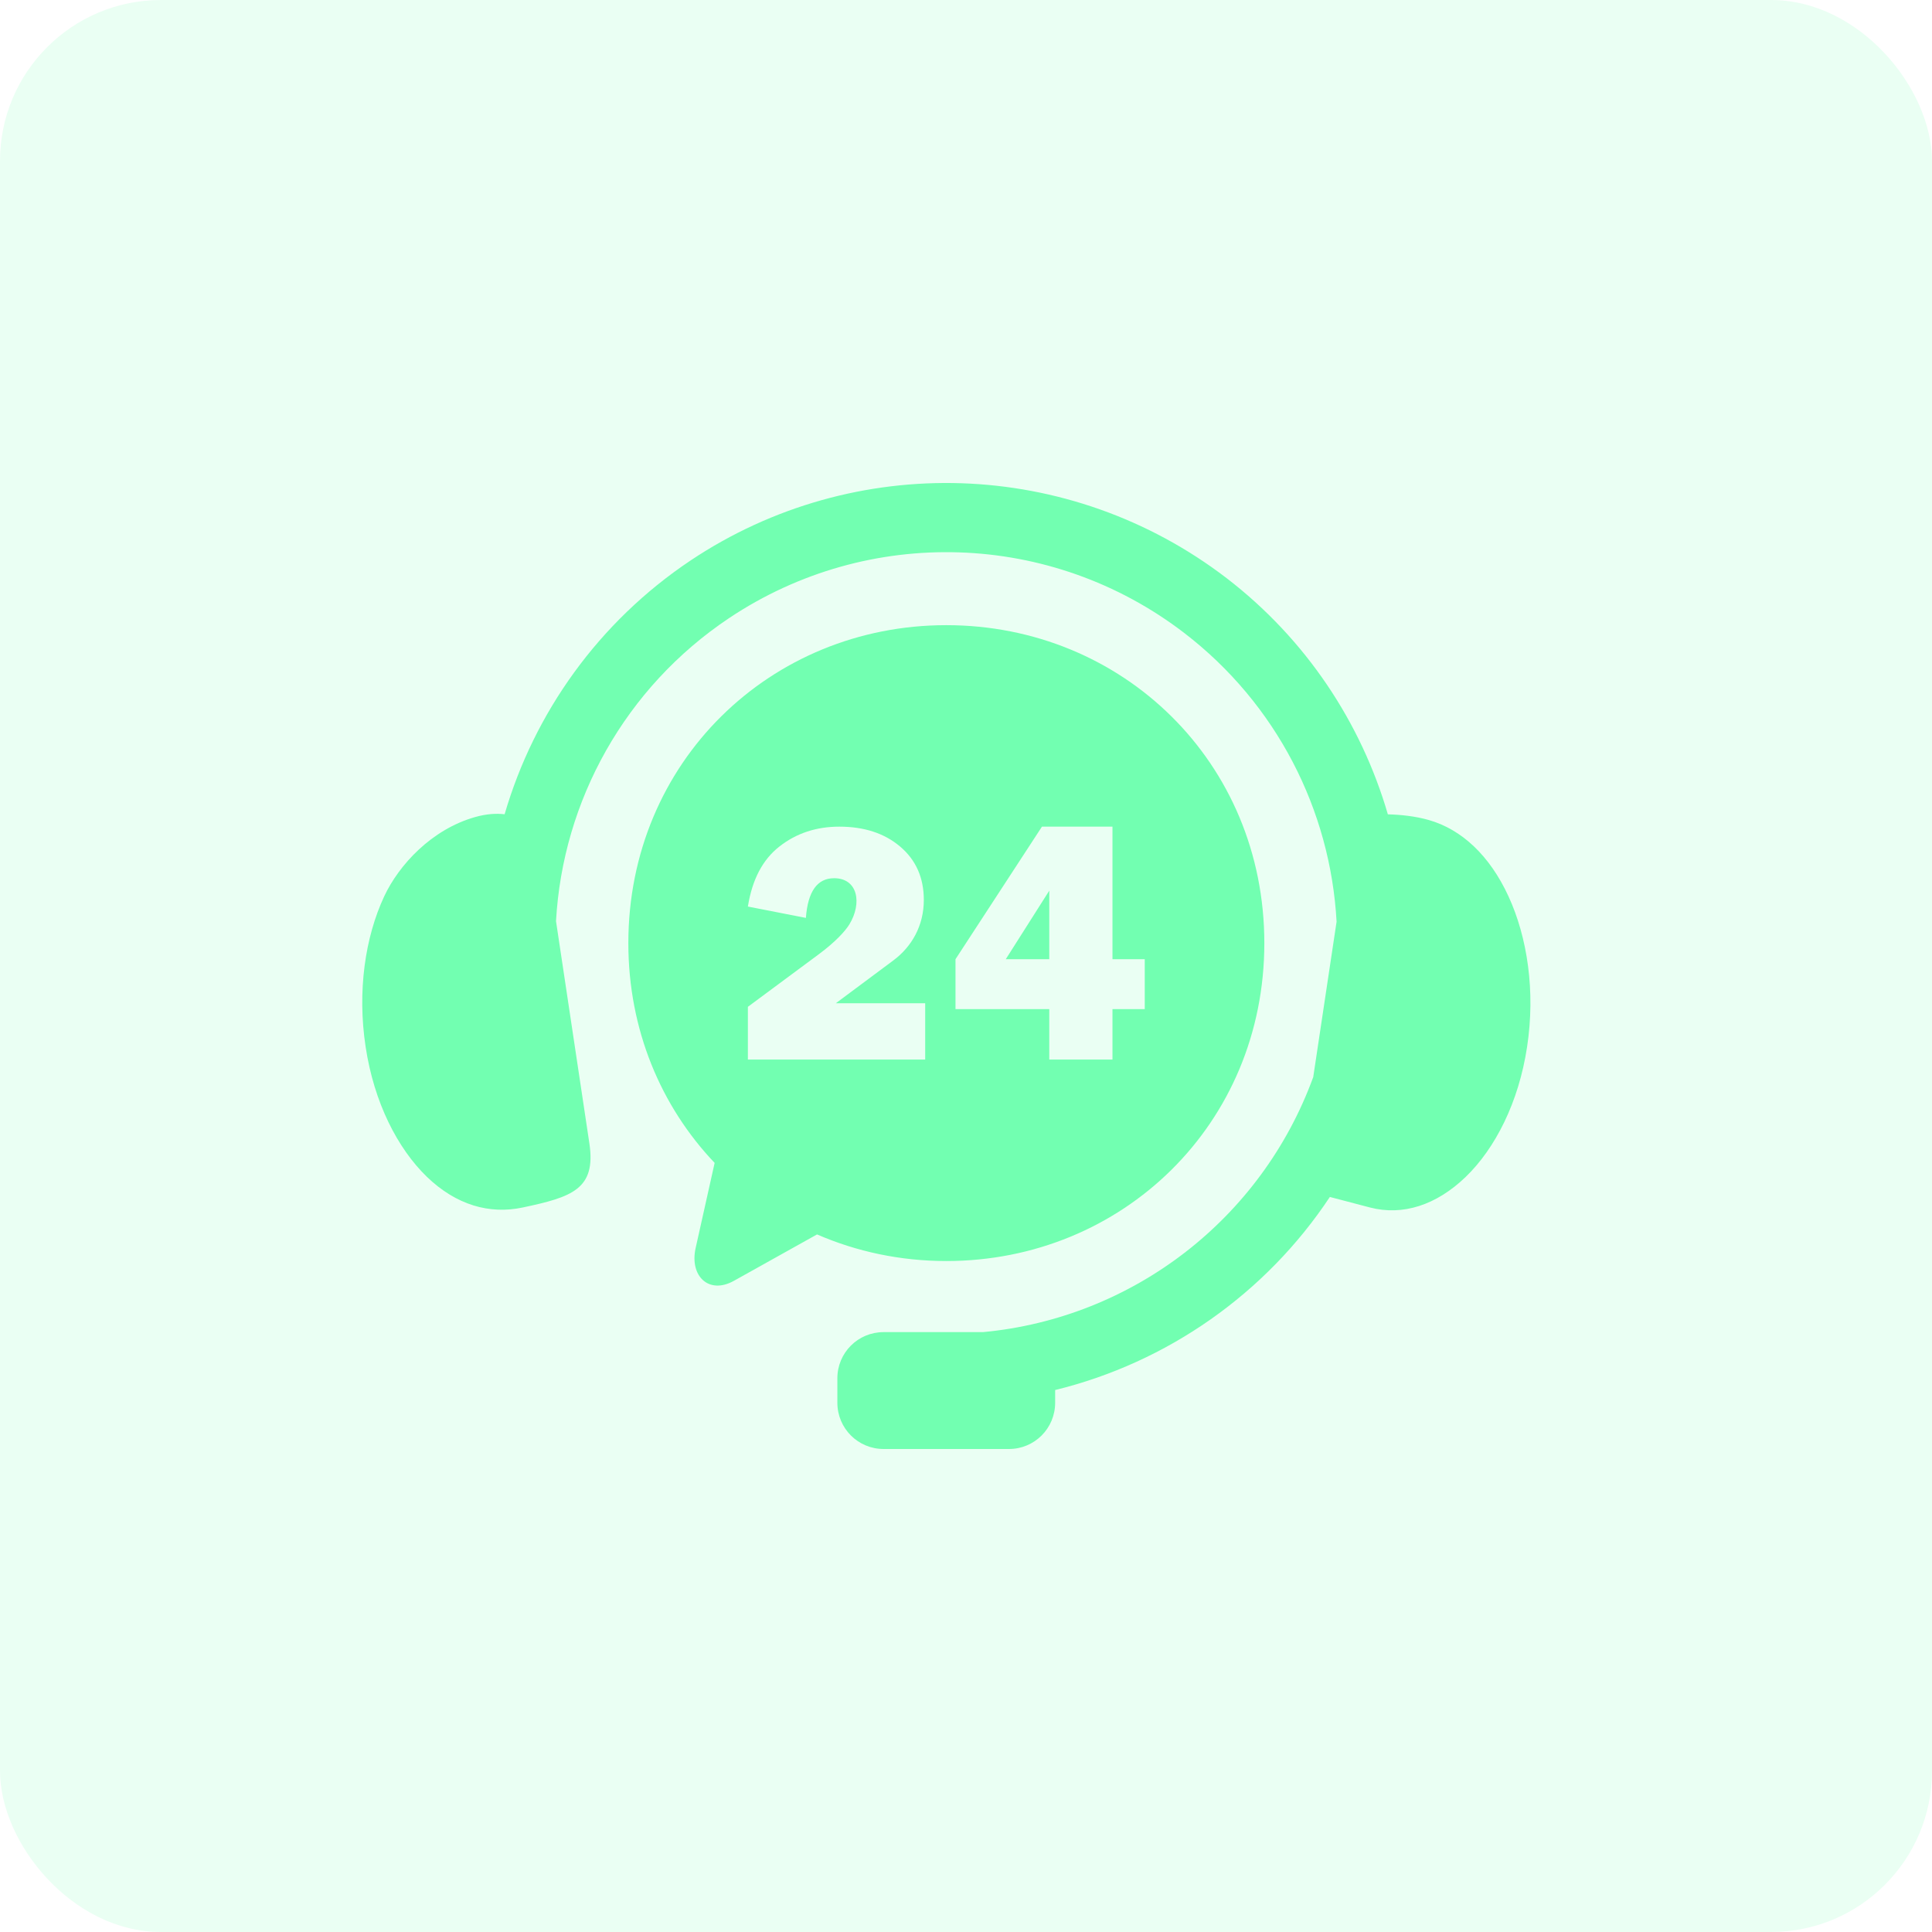
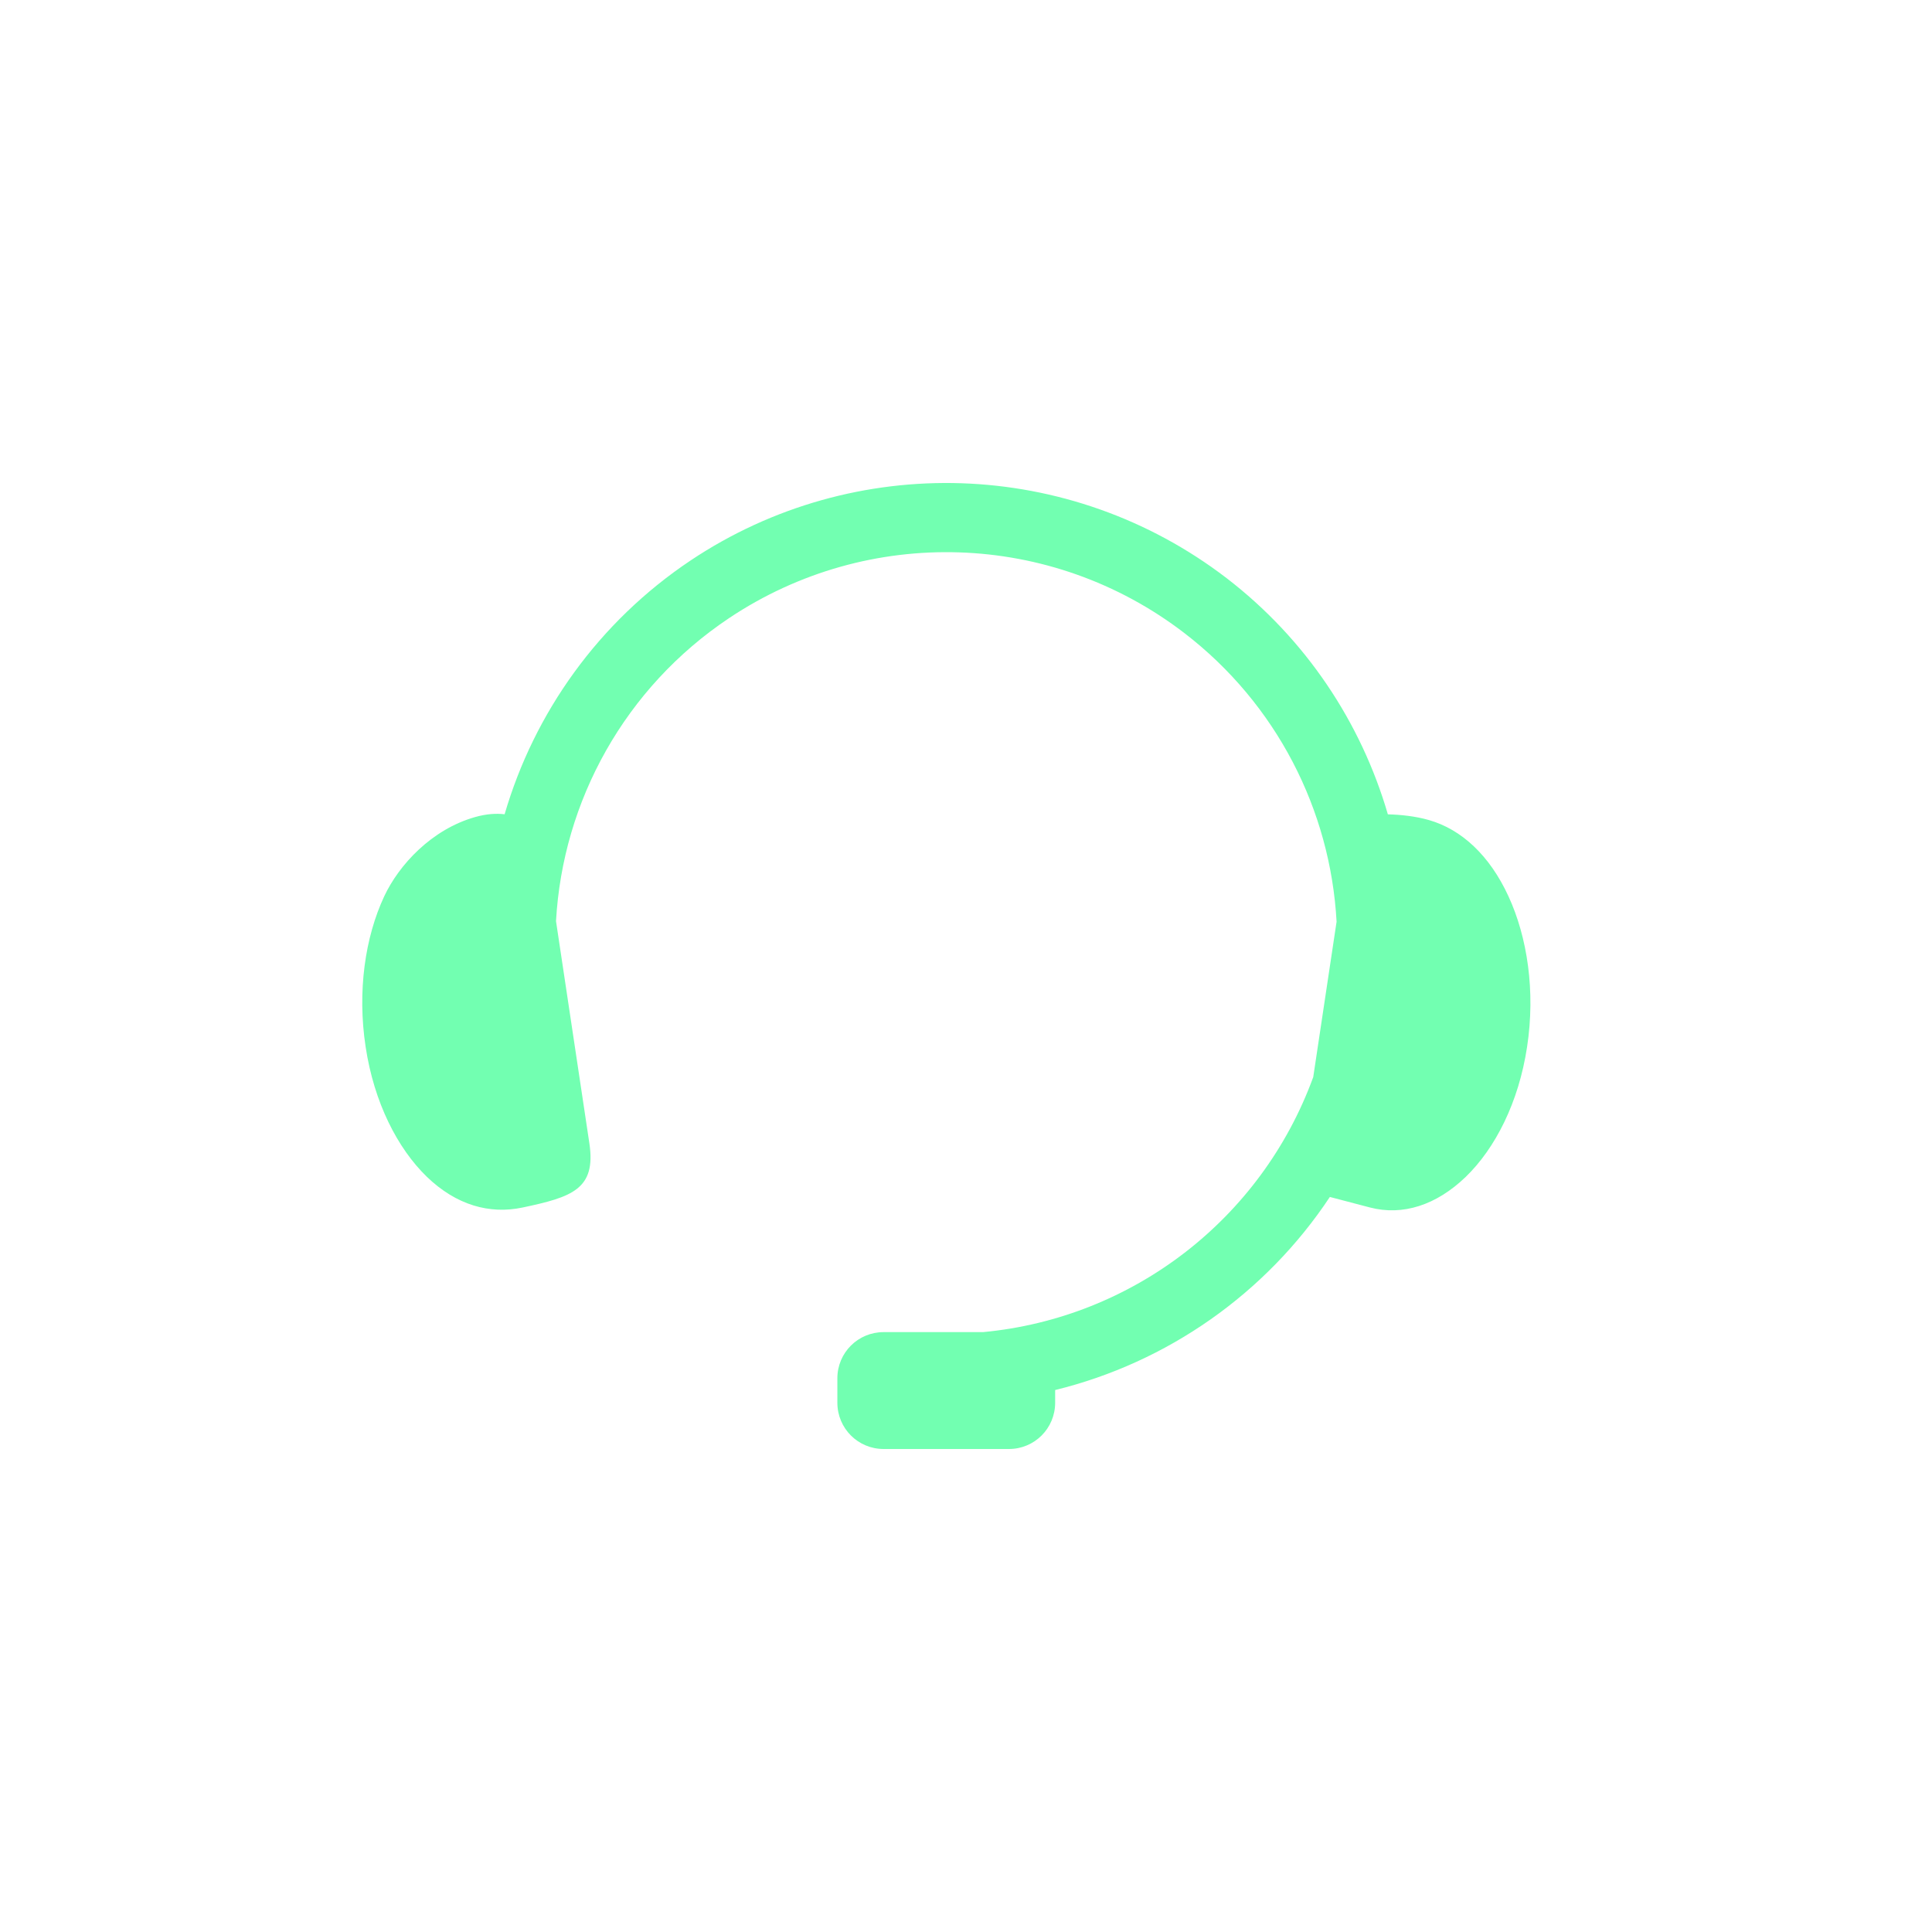
<svg xmlns="http://www.w3.org/2000/svg" width="48" height="48" viewBox="0 0 48 48" fill="none">
-   <rect width="48" height="48" rx="4" fill="#72FFB1" fill-opacity="0.15" />
  <path fill-rule="evenodd" clip-rule="evenodd" d="M23.886 12.006C21.552 11.93 19.193 12.565 17.157 13.925C14.871 15.454 13.273 17.709 12.537 20.23C12.334 20.206 12.091 20.218 11.802 20.3C10.722 20.606 9.911 21.489 9.546 22.268C9.072 23.282 8.873 24.625 9.084 26.009C9.293 27.392 9.876 28.531 10.606 29.238C11.338 29.943 12.165 30.174 12.986 30C14.208 29.741 14.814 29.546 14.643 28.407L13.814 22.886C13.981 19.897 15.528 17.084 18.115 15.356C21.578 13.044 26.118 13.192 29.421 15.725C31.719 17.489 33.055 20.129 33.207 22.899L32.627 26.76C31.335 30.298 28.131 32.748 24.423 33.096H21.954C21.317 33.096 20.804 33.607 20.804 34.244V34.85C20.804 35.487 21.317 36 21.954 36H25.067C25.703 36 26.215 35.487 26.215 34.85V34.535C29.011 33.85 31.453 32.132 33.04 29.738L34.038 30C34.85 30.211 35.686 29.943 36.417 29.238C37.147 28.531 37.731 27.393 37.94 26.009C38.151 24.625 37.946 23.285 37.478 22.269C37.009 21.25 36.309 20.605 35.501 20.374C35.163 20.277 34.796 20.24 34.481 20.232C33.816 17.951 32.445 15.877 30.471 14.361C28.528 12.873 26.219 12.084 23.886 12.006Z" fill="#72FFB1" />
-   <path fill-rule="evenodd" clip-rule="evenodd" d="M25.887 20.538H27.639V23.831H28.441V25.072H27.639V26.325H26.069V25.072H23.739V23.831L25.887 20.538ZM20.852 20.538C21.472 20.538 21.975 20.703 22.365 21.034C22.756 21.366 22.952 21.807 22.952 22.359C22.952 23.005 22.648 23.524 22.194 23.862L20.765 24.926H22.986V26.325H18.581V25.014L20.343 23.708C20.75 23.405 20.995 23.141 21.103 22.965C21.422 22.442 21.316 21.819 20.723 21.819C20.305 21.819 20.071 22.147 20.022 22.805L18.581 22.523C18.688 21.852 18.948 21.356 19.366 21.03C19.786 20.701 20.282 20.538 20.852 20.538ZM23.511 15.532C19.136 15.532 15.611 18.939 15.611 23.432C15.611 25.589 16.426 27.494 17.755 28.892L17.283 31.007C17.128 31.703 17.61 32.171 18.235 31.821L20.299 30.669C21.28 31.095 22.365 31.33 23.511 31.33C27.888 31.33 31.412 27.923 31.412 23.432C31.412 18.939 27.888 15.532 23.511 15.532Z" fill="#72FFB1" />
-   <path fill-rule="evenodd" clip-rule="evenodd" d="M26.069 22.128L24.988 23.831H26.069V22.128Z" fill="#72FFB1" />
</svg>